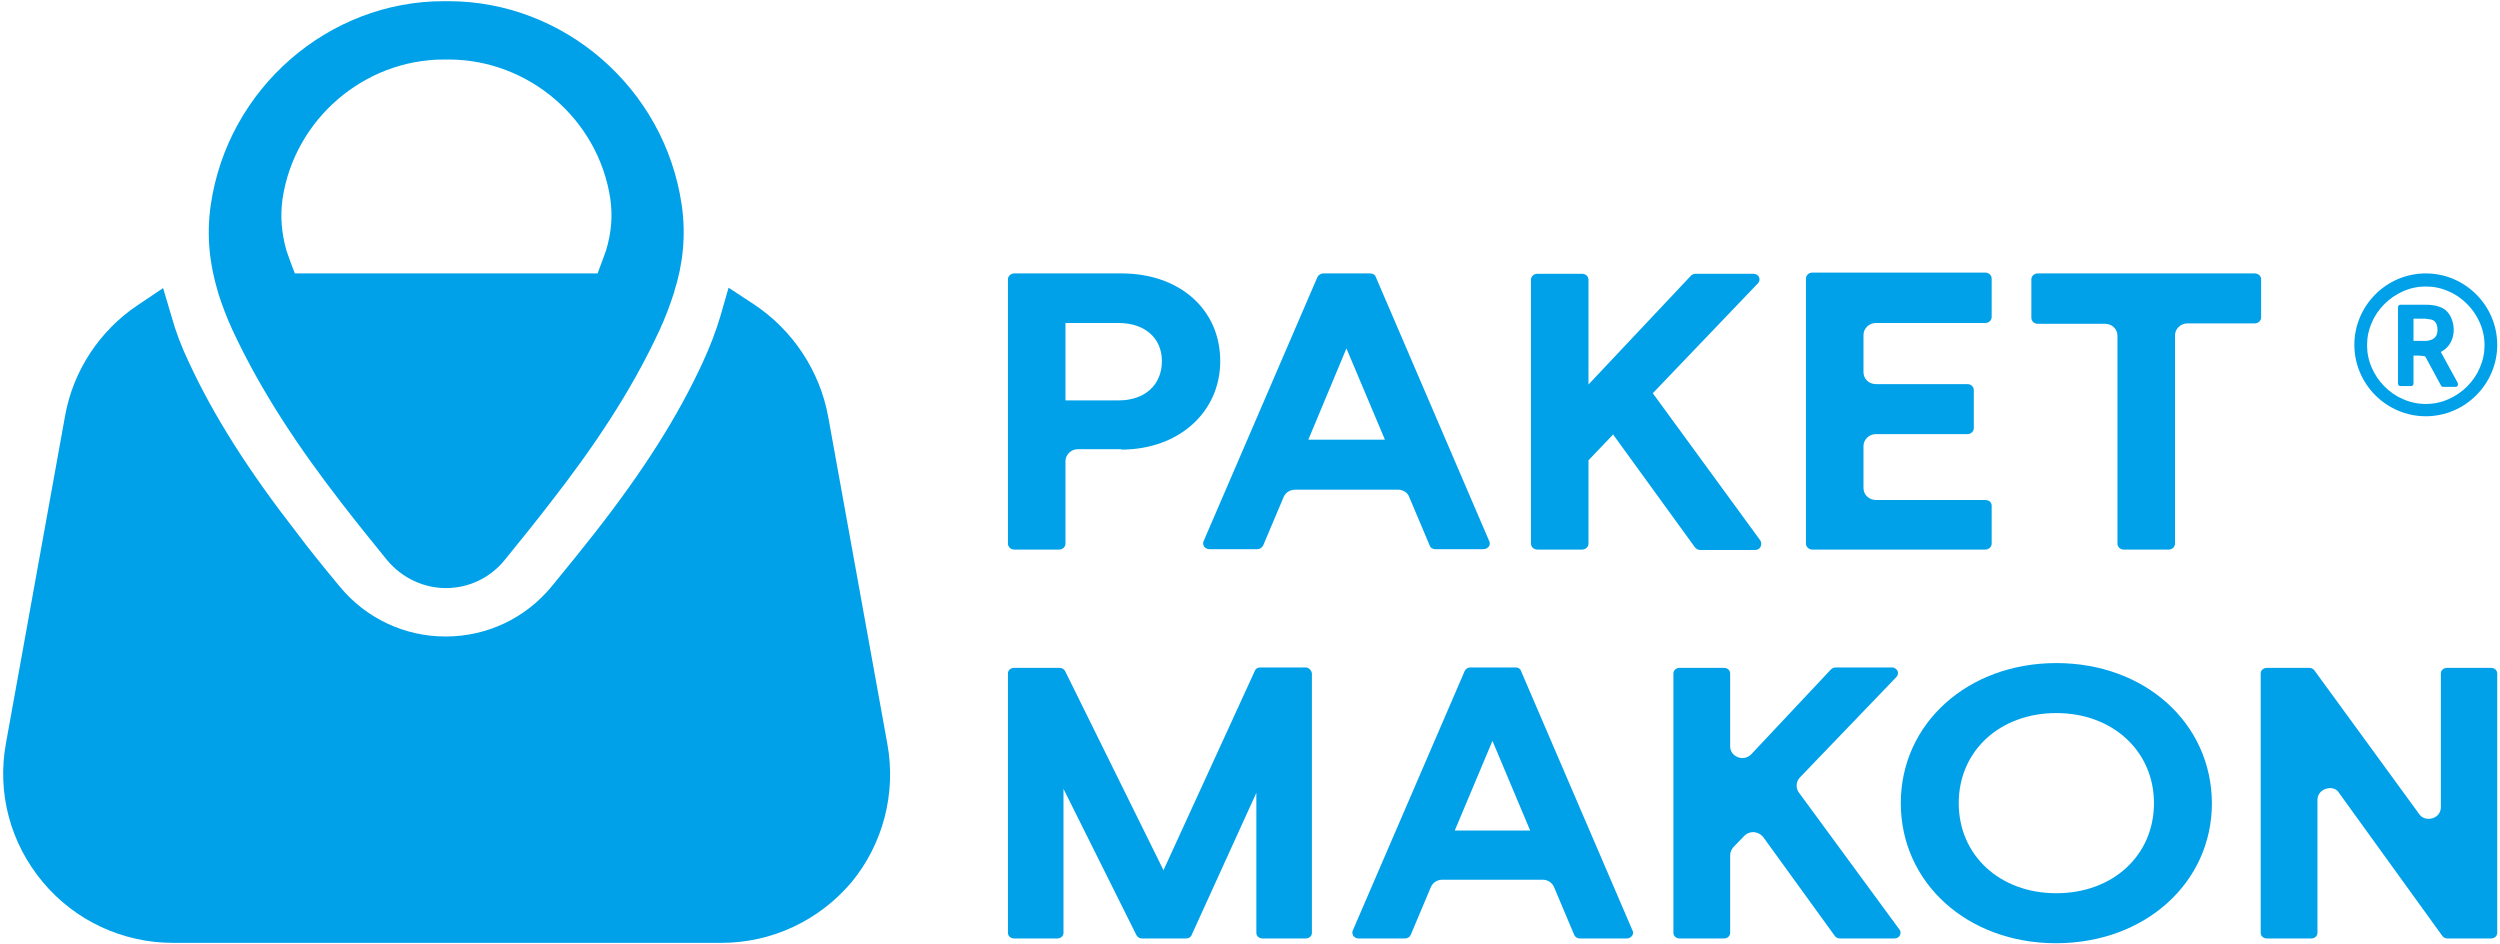
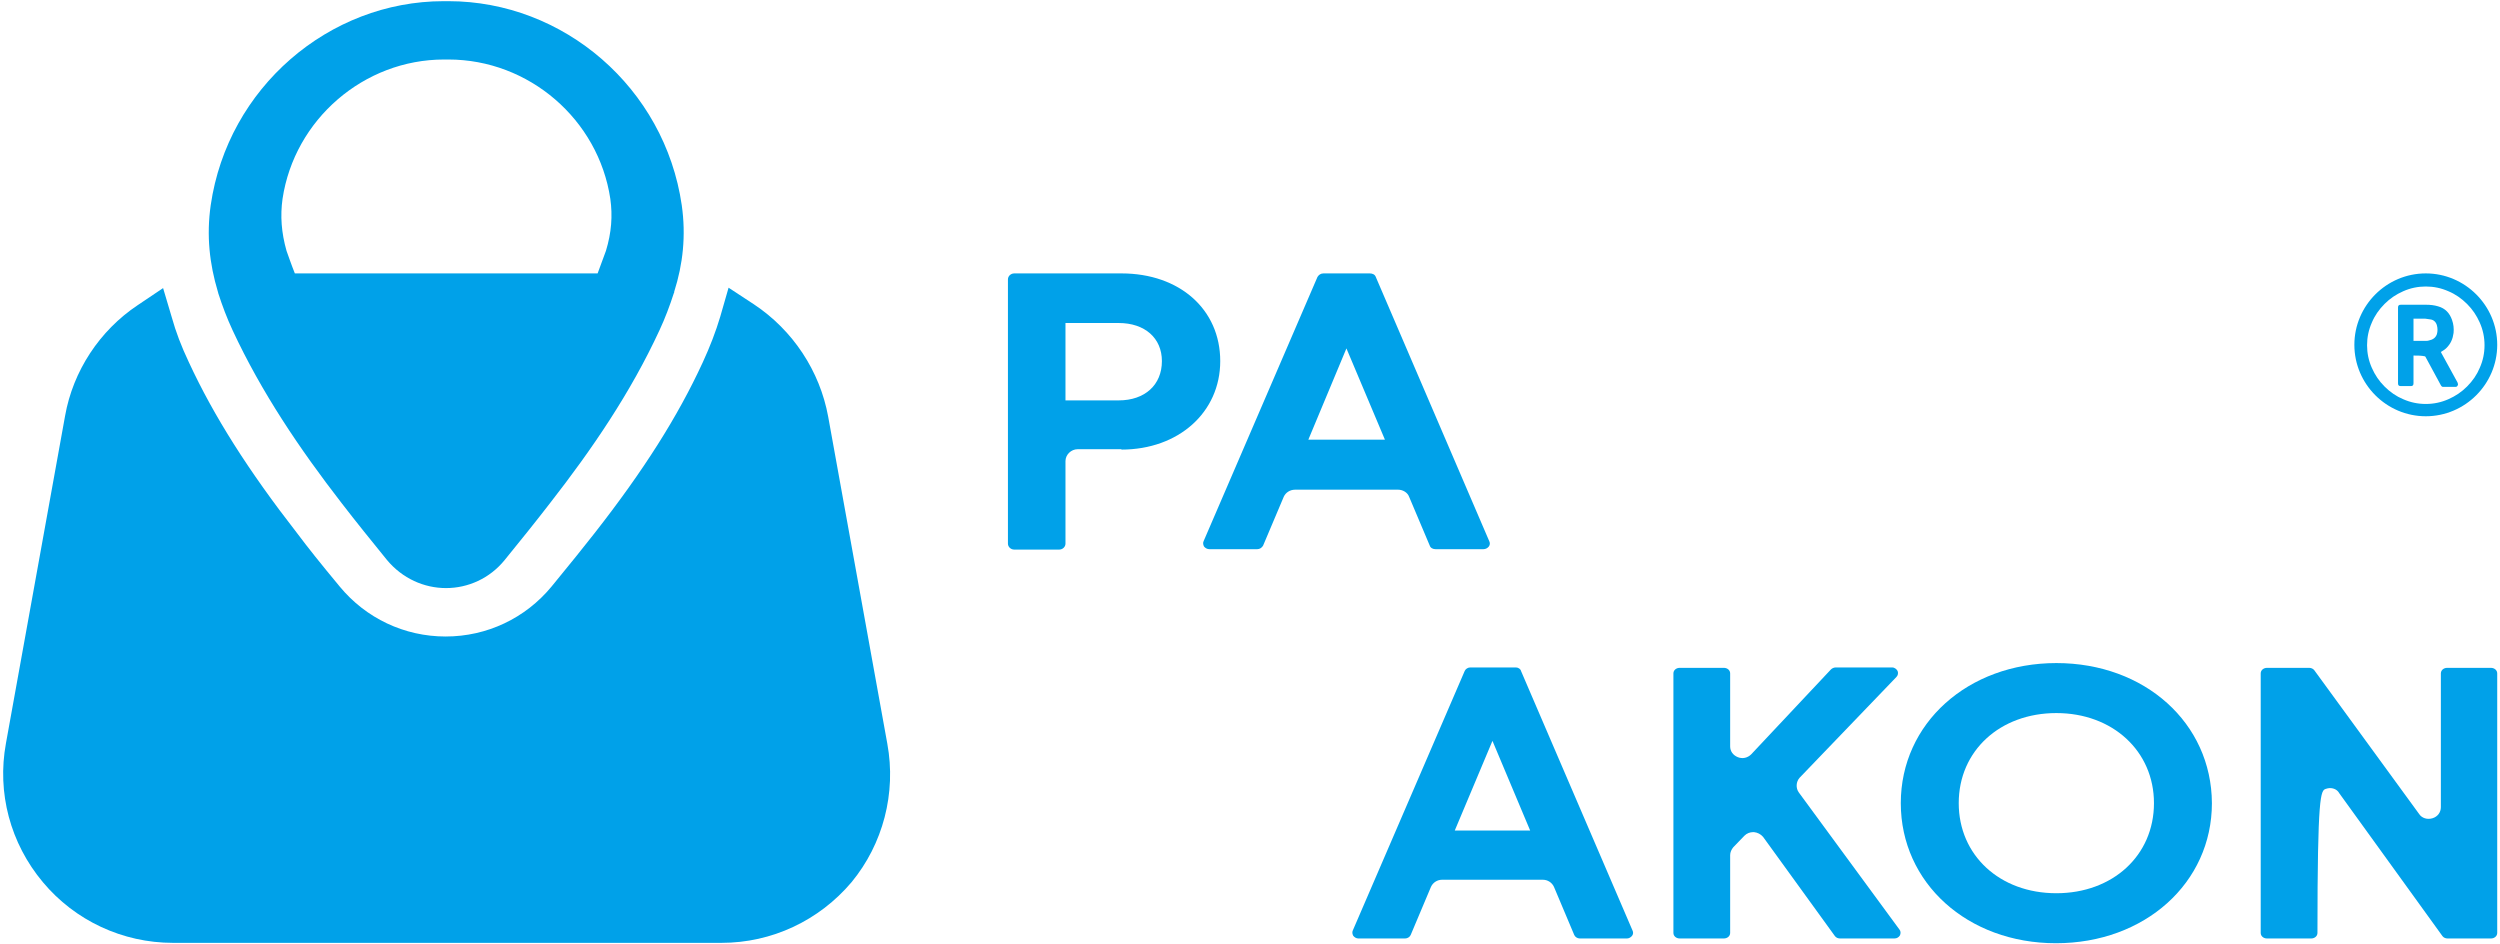
<svg xmlns="http://www.w3.org/2000/svg" width="630" height="238" viewBox="0 0 630 238" fill="none">
-   <path d="M329 168.195H317.6C317 168.195 316.4 168.495 316.2 169.095L293.2 219.295L268.4 169.095C268.1 168.595 267.6 168.295 267 168.295H255.6C254.7 168.295 254 168.895 254 169.695V235.095C254 235.895 254.7 236.495 255.6 236.495H266.4C267.3 236.495 268 235.895 268 235.095V198.795L286.4 235.695C286.7 236.195 287.2 236.495 287.8 236.495H298.9C299.5 236.495 300.1 236.195 300.3 235.595L316.6 199.795V235.095C316.6 235.895 317.3 236.495 318.2 236.495H329C329.9 236.495 330.6 235.895 330.6 235.095V169.695C330.5 168.895 329.8 168.195 329 168.195Z" fill="#00A1E9" />
  <path d="M382 168.195H370.5C369.9 168.195 369.3 168.595 369.1 169.095L340.9 234.495C340.7 234.895 340.8 235.395 341 235.795C341.3 236.195 341.8 236.495 342.3 236.495H354.1C354.7 236.495 355.3 236.095 355.5 235.595L360.6 223.495C361.1 222.395 362.2 221.695 363.4 221.695H388.8C390 221.695 391.1 222.395 391.6 223.495L396.7 235.595C396.9 236.095 397.5 236.495 398.1 236.495H410C410.5 236.495 411 236.195 411.3 235.795C411.6 235.395 411.6 234.895 411.4 234.495L383.3 169.095C383.2 168.595 382.6 168.195 382 168.195ZM366.6 209.295L376.1 186.695L385.6 209.295H366.6Z" fill="#00A1E9" />
  <path d="M453.299 199.695C452.499 198.595 452.599 196.995 453.499 195.995L477.899 170.595C478.299 170.195 478.399 169.595 478.199 169.095C477.999 168.695 477.499 168.195 476.799 168.195H462.599C462.199 168.195 461.699 168.395 461.399 168.695L441.299 190.095C440.399 190.995 439.099 191.295 437.899 190.795C436.699 190.295 435.999 189.295 435.999 188.095V169.695C435.999 168.895 435.299 168.295 434.399 168.295H423.299C422.399 168.295 421.699 168.895 421.699 169.695V235.095C421.699 235.895 422.399 236.495 423.299 236.495H434.399C435.299 236.495 435.999 235.895 435.999 235.095V215.495C435.999 214.795 436.299 214.095 436.799 213.495L439.599 210.595C440.199 209.995 440.999 209.695 441.799 209.695C441.899 209.695 441.899 209.695 441.999 209.695C442.899 209.795 443.699 210.195 444.299 210.895L462.399 235.895C462.699 236.295 463.199 236.495 463.699 236.495H477.399C477.999 236.495 478.499 236.195 478.799 235.695C478.999 235.195 478.999 234.695 478.699 234.295L453.299 199.695Z" fill="#00A1E9" />
  <path d="M518.2 167.094C495.9 167.094 479 182.294 479 202.394C479 222.494 495.8 237.694 518.1 237.694C540.5 237.694 557.4 222.494 557.4 202.394C557.3 182.194 540.5 167.094 518.2 167.094ZM518.2 225.094C503.9 225.094 493.6 215.494 493.6 202.394C493.6 189.194 504 179.694 518.2 179.694C532.4 179.694 542.8 189.294 542.8 202.394C542.8 215.594 532.4 225.094 518.2 225.094Z" fill="#00A1E9" />
-   <path d="M586.099 198.797C586.399 198.697 586.799 198.597 587.099 198.597C588.099 198.597 588.999 198.997 589.499 199.897L615.499 235.897C615.799 236.297 616.299 236.497 616.799 236.497H627.699C628.599 236.497 629.299 235.897 629.299 235.097V169.697C629.299 168.897 628.599 168.297 627.699 168.297H616.699C615.799 168.297 615.099 168.897 615.099 169.697V203.397C615.099 204.697 614.299 205.797 612.999 206.197C611.699 206.597 610.299 206.197 609.599 205.097L583.199 168.897C582.899 168.497 582.399 168.297 581.899 168.297H571.299C570.399 168.297 569.699 168.897 569.699 169.697V235.097C569.699 235.897 570.399 236.497 571.299 236.497H582.399C583.299 236.497 583.999 235.897 583.999 235.097V201.597C583.999 200.297 584.799 199.197 586.099 198.797Z" fill="#00A1E9" />
+   <path d="M586.099 198.797C586.399 198.697 586.799 198.597 587.099 198.597C588.099 198.597 588.999 198.997 589.499 199.897L615.499 235.897C615.799 236.297 616.299 236.497 616.799 236.497H627.699C628.599 236.497 629.299 235.897 629.299 235.097V169.697C629.299 168.897 628.599 168.297 627.699 168.297H616.699C615.799 168.297 615.099 168.897 615.099 169.697V203.397C615.099 204.697 614.299 205.797 612.999 206.197C611.699 206.597 610.299 206.197 609.599 205.097L583.199 168.897C582.899 168.497 582.399 168.297 581.899 168.297H571.299C570.399 168.297 569.699 168.897 569.699 169.697V235.097C569.699 235.897 570.399 236.497 571.299 236.497H582.399C583.299 236.497 583.999 235.897 583.999 235.097C583.999 200.297 584.799 199.197 586.099 198.797Z" fill="#00A1E9" />
  <path d="M282.6 113.298C297 113.298 307.5 103.898 307.5 90.998C307.5 77.998 297.3 68.898 282.6 68.898H255.6C254.7 68.898 254 69.598 254 70.398V136.998C254 137.798 254.7 138.498 255.6 138.498H266.9C267.8 138.498 268.5 137.798 268.5 136.998V116.198C268.5 114.598 269.9 113.198 271.6 113.198H282.6V113.298ZM268.5 100.898V81.398H281.9C288.5 81.398 292.8 85.198 292.8 90.998C292.8 96.998 288.5 100.898 281.9 100.898H268.5Z" fill="#00A1E9" />
  <path d="M326.4 123.398H352.3C353.5 123.398 354.7 124.098 355.1 125.198L360.3 137.498C360.5 138.098 361.1 138.398 361.8 138.398H373.8C374.4 138.398 374.9 138.098 375.2 137.698C375.5 137.298 375.5 136.798 375.3 136.398L346.7 69.798C346.5 69.198 345.9 68.898 345.2 68.898H333.5C332.8 68.898 332.3 69.298 332 69.798L303.3 136.398C303.1 136.798 303.2 137.298 303.4 137.698C303.7 138.098 304.2 138.398 304.8 138.398H316.8C317.5 138.398 318 137.998 318.3 137.498L323.5 125.198C324 124.098 325.1 123.398 326.4 123.398ZM339.3 87.798L349 110.798H329.7L339.3 87.798Z" fill="#00A1E9" />
-   <path d="M416.501 99.092L443.001 71.392C443.401 70.992 443.501 70.392 443.301 69.892C443.101 69.392 442.601 68.992 441.801 68.992H427.301C426.801 68.992 426.401 69.192 426.101 69.492L400.301 96.892V70.492C400.301 69.692 399.601 68.992 398.701 68.992H387.401C386.501 68.992 385.801 69.692 385.801 70.492V136.992C385.801 137.792 386.501 138.492 387.401 138.492H398.701C399.601 138.492 400.301 137.792 400.301 136.992V115.992L406.501 109.492L427.101 137.892C427.401 138.292 427.901 138.592 428.401 138.592H442.301C442.901 138.592 443.501 138.292 443.701 137.692C443.901 137.192 443.901 136.692 443.601 136.192L416.501 99.092Z" fill="#00A1E9" />
-   <path d="M500.3 125.995H472.7C471 125.995 469.6 124.695 469.6 122.995V112.395C469.6 110.795 471 109.395 472.7 109.395H495.8C496.7 109.395 497.4 108.695 497.4 107.895V98.295C497.4 97.495 496.7 96.795 495.8 96.795H472.7C471 96.795 469.6 95.495 469.6 93.795V84.395C469.6 82.795 471 81.395 472.7 81.395H500.3C501.2 81.395 501.9 80.695 501.9 79.895V70.195C501.9 69.395 501.2 68.695 500.3 68.695H456.7C455.8 68.695 455.1 69.395 455.1 70.195V136.995C455.1 137.795 455.8 138.495 456.7 138.495H500.3C501.2 138.495 501.9 137.795 501.9 136.995V127.395C501.9 126.595 501.2 125.995 500.3 125.995Z" fill="#00A1E9" />
-   <path d="M568.2 68.898H513.5C512.6 68.898 511.9 69.598 511.9 70.398V80.098C511.9 80.898 512.6 81.598 513.5 81.598H530.5C532.2 81.598 533.6 82.898 533.6 84.598V136.998C533.6 137.798 534.3 138.498 535.2 138.498H546.5C547.4 138.498 548.1 137.798 548.1 136.998V84.498C548.1 82.898 549.5 81.498 551.2 81.498H568.2C569.1 81.498 569.8 80.798 569.8 79.998V70.298C569.8 69.598 569.1 68.898 568.2 68.898Z" fill="#00A1E9" />
  <path d="M611.301 72.198C613.301 72.198 615.201 72.598 617.001 73.398C618.701 74.098 620.301 75.198 621.701 76.598C623.101 77.998 624.101 79.498 624.901 81.298C625.701 83.098 626.101 84.998 626.101 86.998C626.101 88.998 625.701 90.898 624.901 92.698C624.201 94.398 623.101 95.999 621.701 97.398C620.301 98.799 618.801 99.798 617.001 100.598C615.201 101.398 613.301 101.798 611.301 101.798C609.301 101.798 607.401 101.398 605.601 100.598C603.901 99.898 602.301 98.799 600.901 97.398C599.501 95.999 598.501 94.499 597.701 92.698C596.901 90.898 596.501 88.998 596.501 86.998C596.501 84.998 596.901 83.098 597.701 81.298C598.401 79.598 599.501 77.998 600.901 76.598C602.301 75.198 603.801 74.198 605.601 73.398C607.401 72.598 609.301 72.198 611.301 72.198ZM611.301 68.898C601.401 68.898 593.301 76.998 593.301 86.898C593.301 96.798 601.401 104.898 611.301 104.898C621.201 104.898 629.301 96.798 629.301 86.898C629.301 76.998 621.201 68.898 611.301 68.898Z" fill="#00A1E9" />
  <path d="M608.201 89.597C608.201 89.697 608.201 89.697 608.201 89.797C608.201 92.097 608.201 94.297 608.201 96.597C608.201 97.097 608.001 97.297 607.501 97.297C606.701 97.297 605.801 97.297 605.001 97.297C604.501 97.297 604.301 97.097 604.301 96.597C604.301 90.197 604.301 83.797 604.301 77.497C604.301 76.997 604.501 76.797 605.001 76.797C607.101 76.797 609.201 76.797 611.401 76.797C612.401 76.797 613.401 76.897 614.401 77.197C616.201 77.697 617.301 78.897 617.901 80.597C618.301 81.697 618.401 82.797 618.301 83.897C618.101 85.397 617.601 86.597 616.501 87.697C616.101 88.097 615.601 88.397 615.101 88.697C615.201 88.797 615.201 88.997 615.301 89.097C616.601 91.497 618.001 93.997 619.301 96.397C619.401 96.697 619.501 96.897 619.301 97.197C619.201 97.397 619.001 97.497 618.801 97.497C617.801 97.497 616.701 97.497 615.701 97.497C615.401 97.497 615.301 97.397 615.101 97.097C614.001 95.097 612.901 92.997 611.801 90.997C611.601 90.597 611.401 90.297 611.201 89.897L611.101 89.797C610.201 89.597 609.201 89.597 608.201 89.597ZM608.201 80.297C608.201 82.197 608.201 84.097 608.201 85.897C608.301 85.897 608.301 85.897 608.401 85.897C609.401 85.897 610.301 85.897 611.301 85.897C611.601 85.897 611.901 85.897 612.101 85.797C613.101 85.597 613.801 85.097 614.101 84.197C614.301 83.497 614.301 82.697 614.101 81.997C613.901 81.197 613.301 80.597 612.501 80.497C612.001 80.397 611.601 80.397 611.101 80.297C610.301 80.297 609.501 80.297 608.601 80.297C608.501 80.297 608.301 80.297 608.201 80.297Z" fill="#00A1E9" />
  <path d="M223.601 187.4L208.701 105C206.601 93.5 199.801 83.2 190.001 76.7L183.601 72.5L181.501 79.8C180.401 83.5 178.901 87.4 177.101 91.3C170.801 105 162.1 118.7 149.8 134.4C147 138 143.901 141.8 139.001 147.8C132.401 155.8 122.7 160.4 112.3 160.4C101.9 160.4 92.201 155.8 85.6 147.8C80.701 141.9 77.6 138 74.9 134.4C62.6 118.6 53.901 104.9 47.6 91.3C45.7 87.3 44.3 83.6 43.3 80L41.1 72.6L34.7 76.9C25.101 83.3 18.401 93.5 16.401 104.8L1.5 187.3C-0.799 199.8 2.6 212.5 10.8 222.3C18.901 232 30.901 237.6 43.6 237.6H181.8C194.5 237.6 206.401 232 214.601 222.3C222.501 212.7 225.901 199.9 223.601 187.4Z" fill="#00A1E9" />
  <path d="M171.801 51.697C167.501 22.097 142.001 0.297 113.001 0.297H111.801C82.901 0.297 57.401 22.097 53.101 51.697C52.001 59.397 52.801 66.497 54.901 73.497C54.901 73.597 55.001 73.697 55.001 73.897C56.001 76.997 57.201 80.197 58.601 83.197C65.901 98.897 75.501 113.097 86.101 126.797C89.801 131.597 93.601 136.297 97.501 141.097C101.401 145.797 106.901 148.197 112.401 148.197C117.901 148.197 123.401 145.797 127.201 141.097C131.101 136.297 134.901 131.597 138.601 126.797C149.201 113.197 158.901 98.997 166.201 83.197C167.601 80.197 168.801 76.997 169.801 73.897C169.901 73.797 169.901 73.697 169.901 73.497C172.101 66.597 172.901 59.397 171.801 51.697ZM71.201 50.097C74.201 30.097 91.701 14.997 111.901 14.997H113.001C133.301 14.997 150.801 30.097 153.801 50.097C154.401 54.397 154.101 58.597 152.701 63.197C152.701 63.197 151.201 67.297 150.601 68.897H74.301C73.601 67.197 72.201 63.197 72.201 63.197C70.901 58.597 70.601 54.397 71.201 50.097Z" fill="#00A1E9" />
</svg>